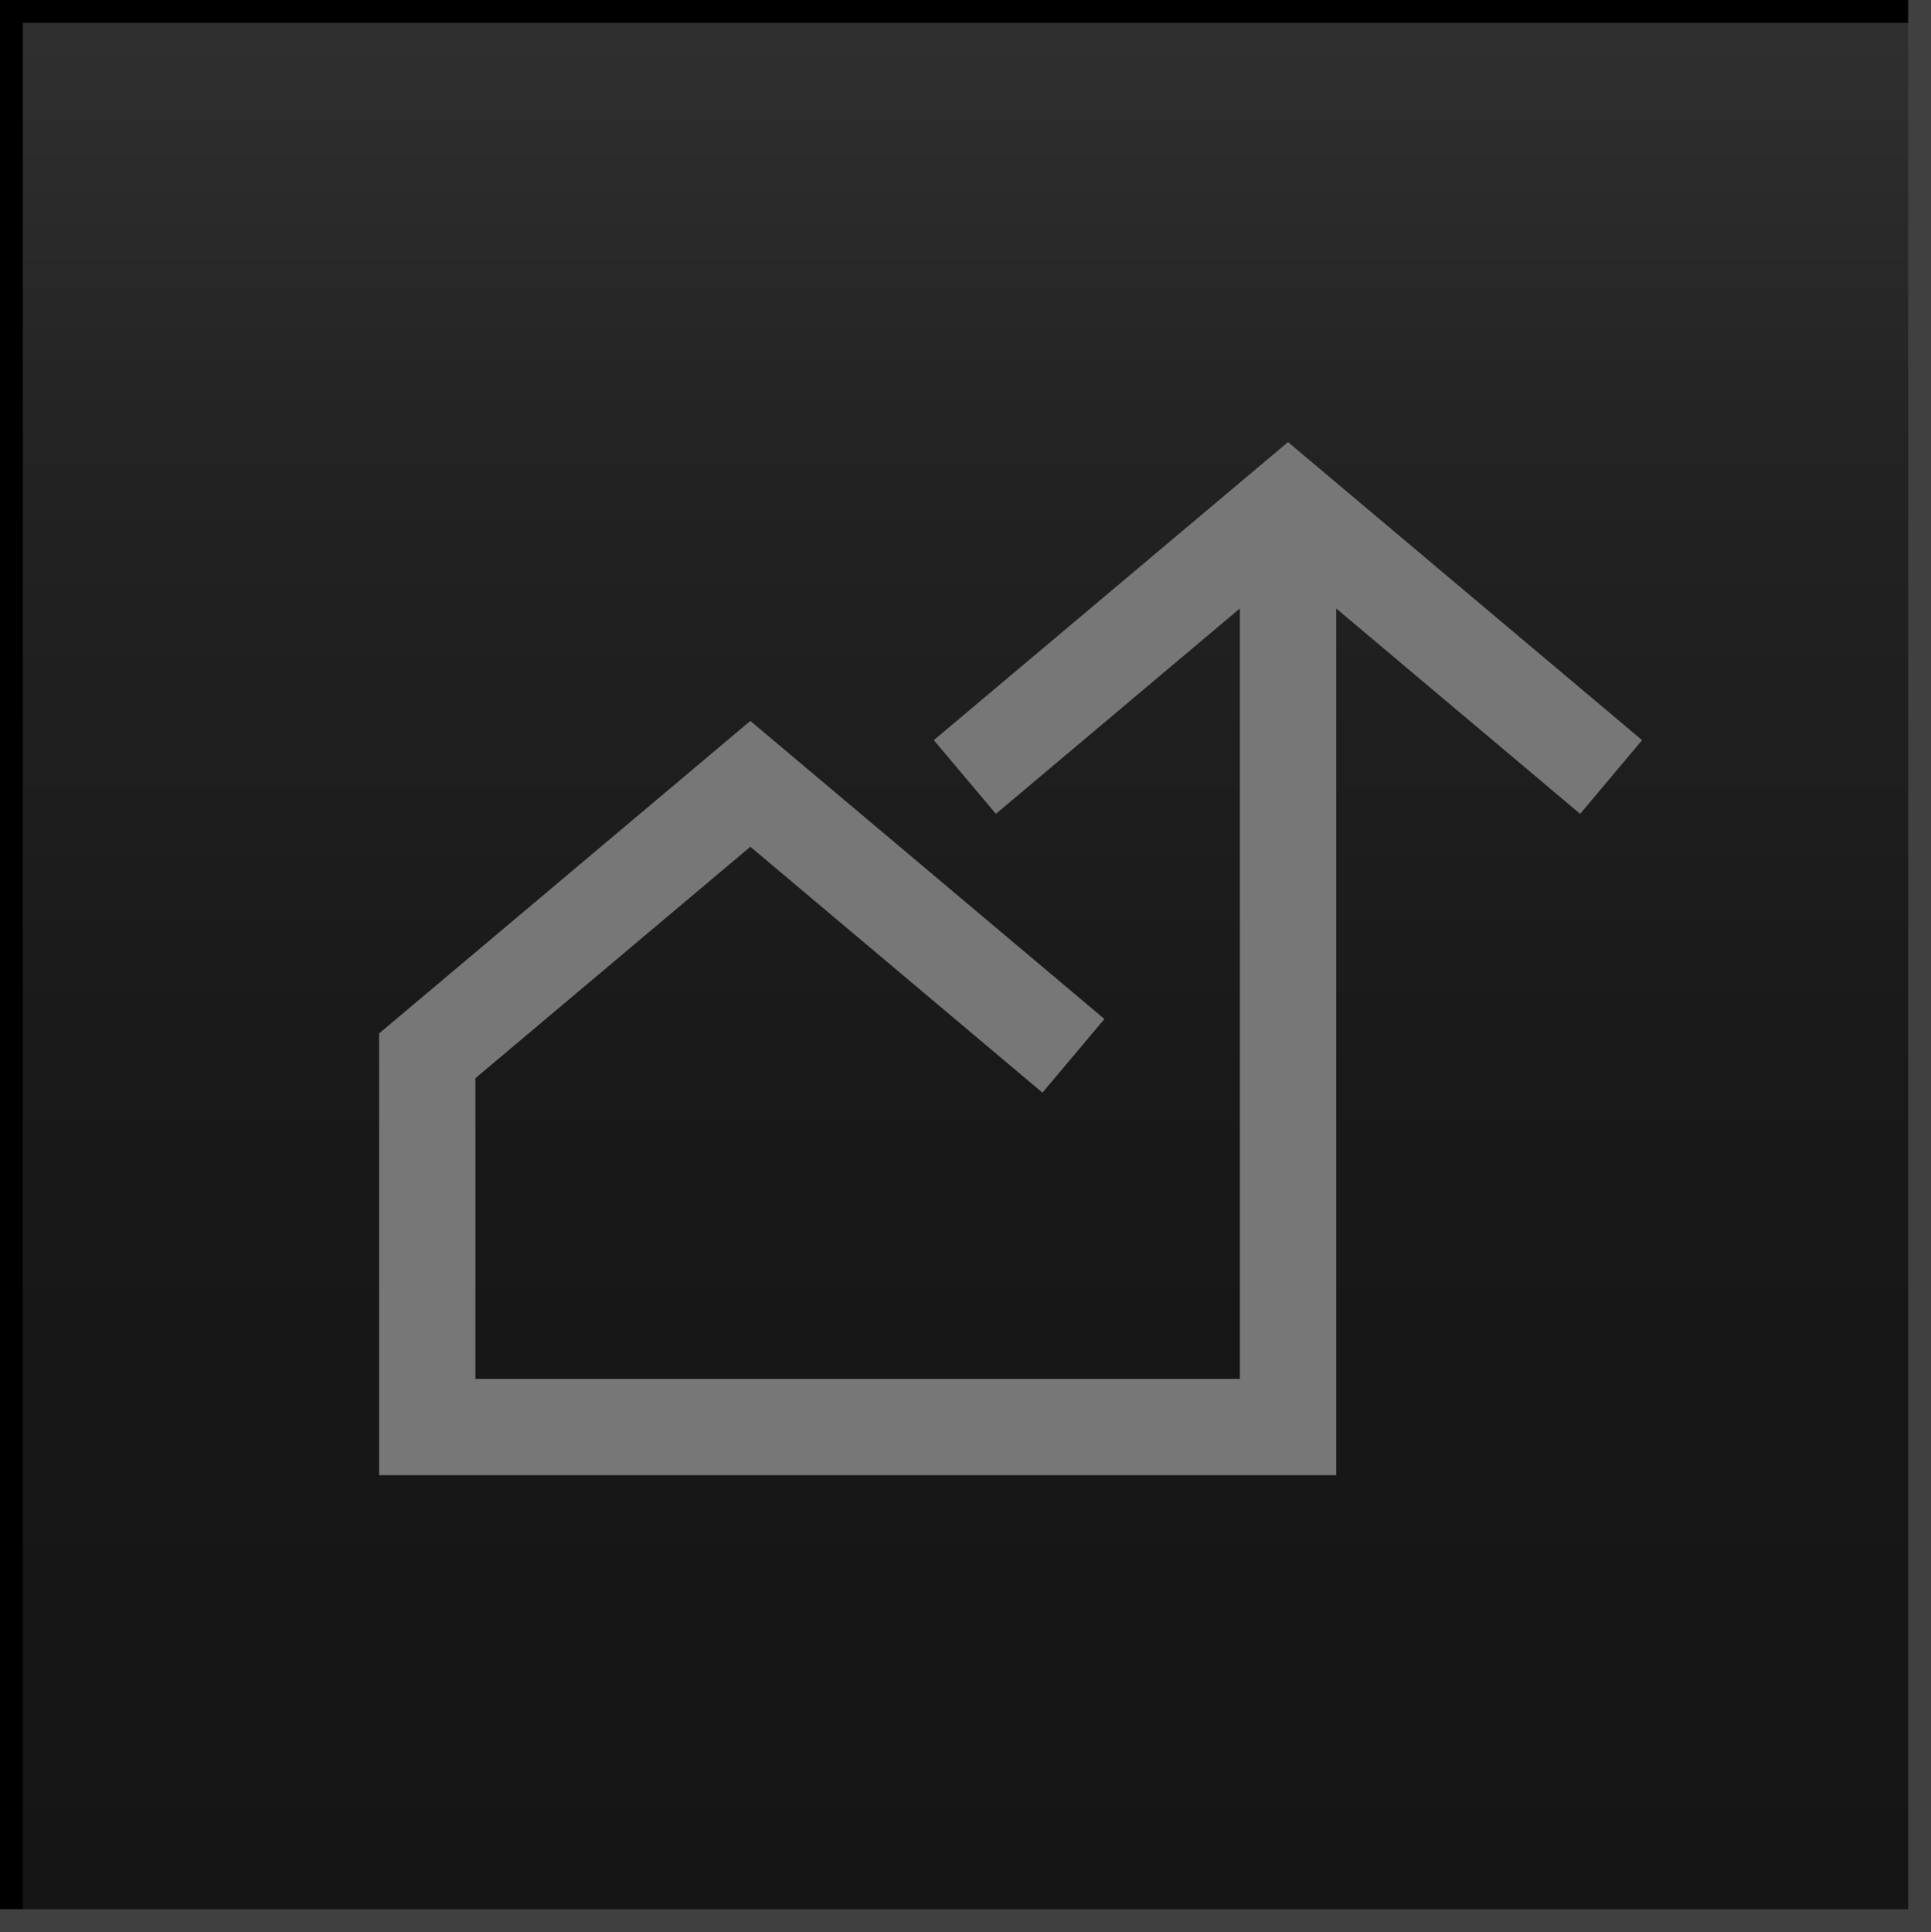
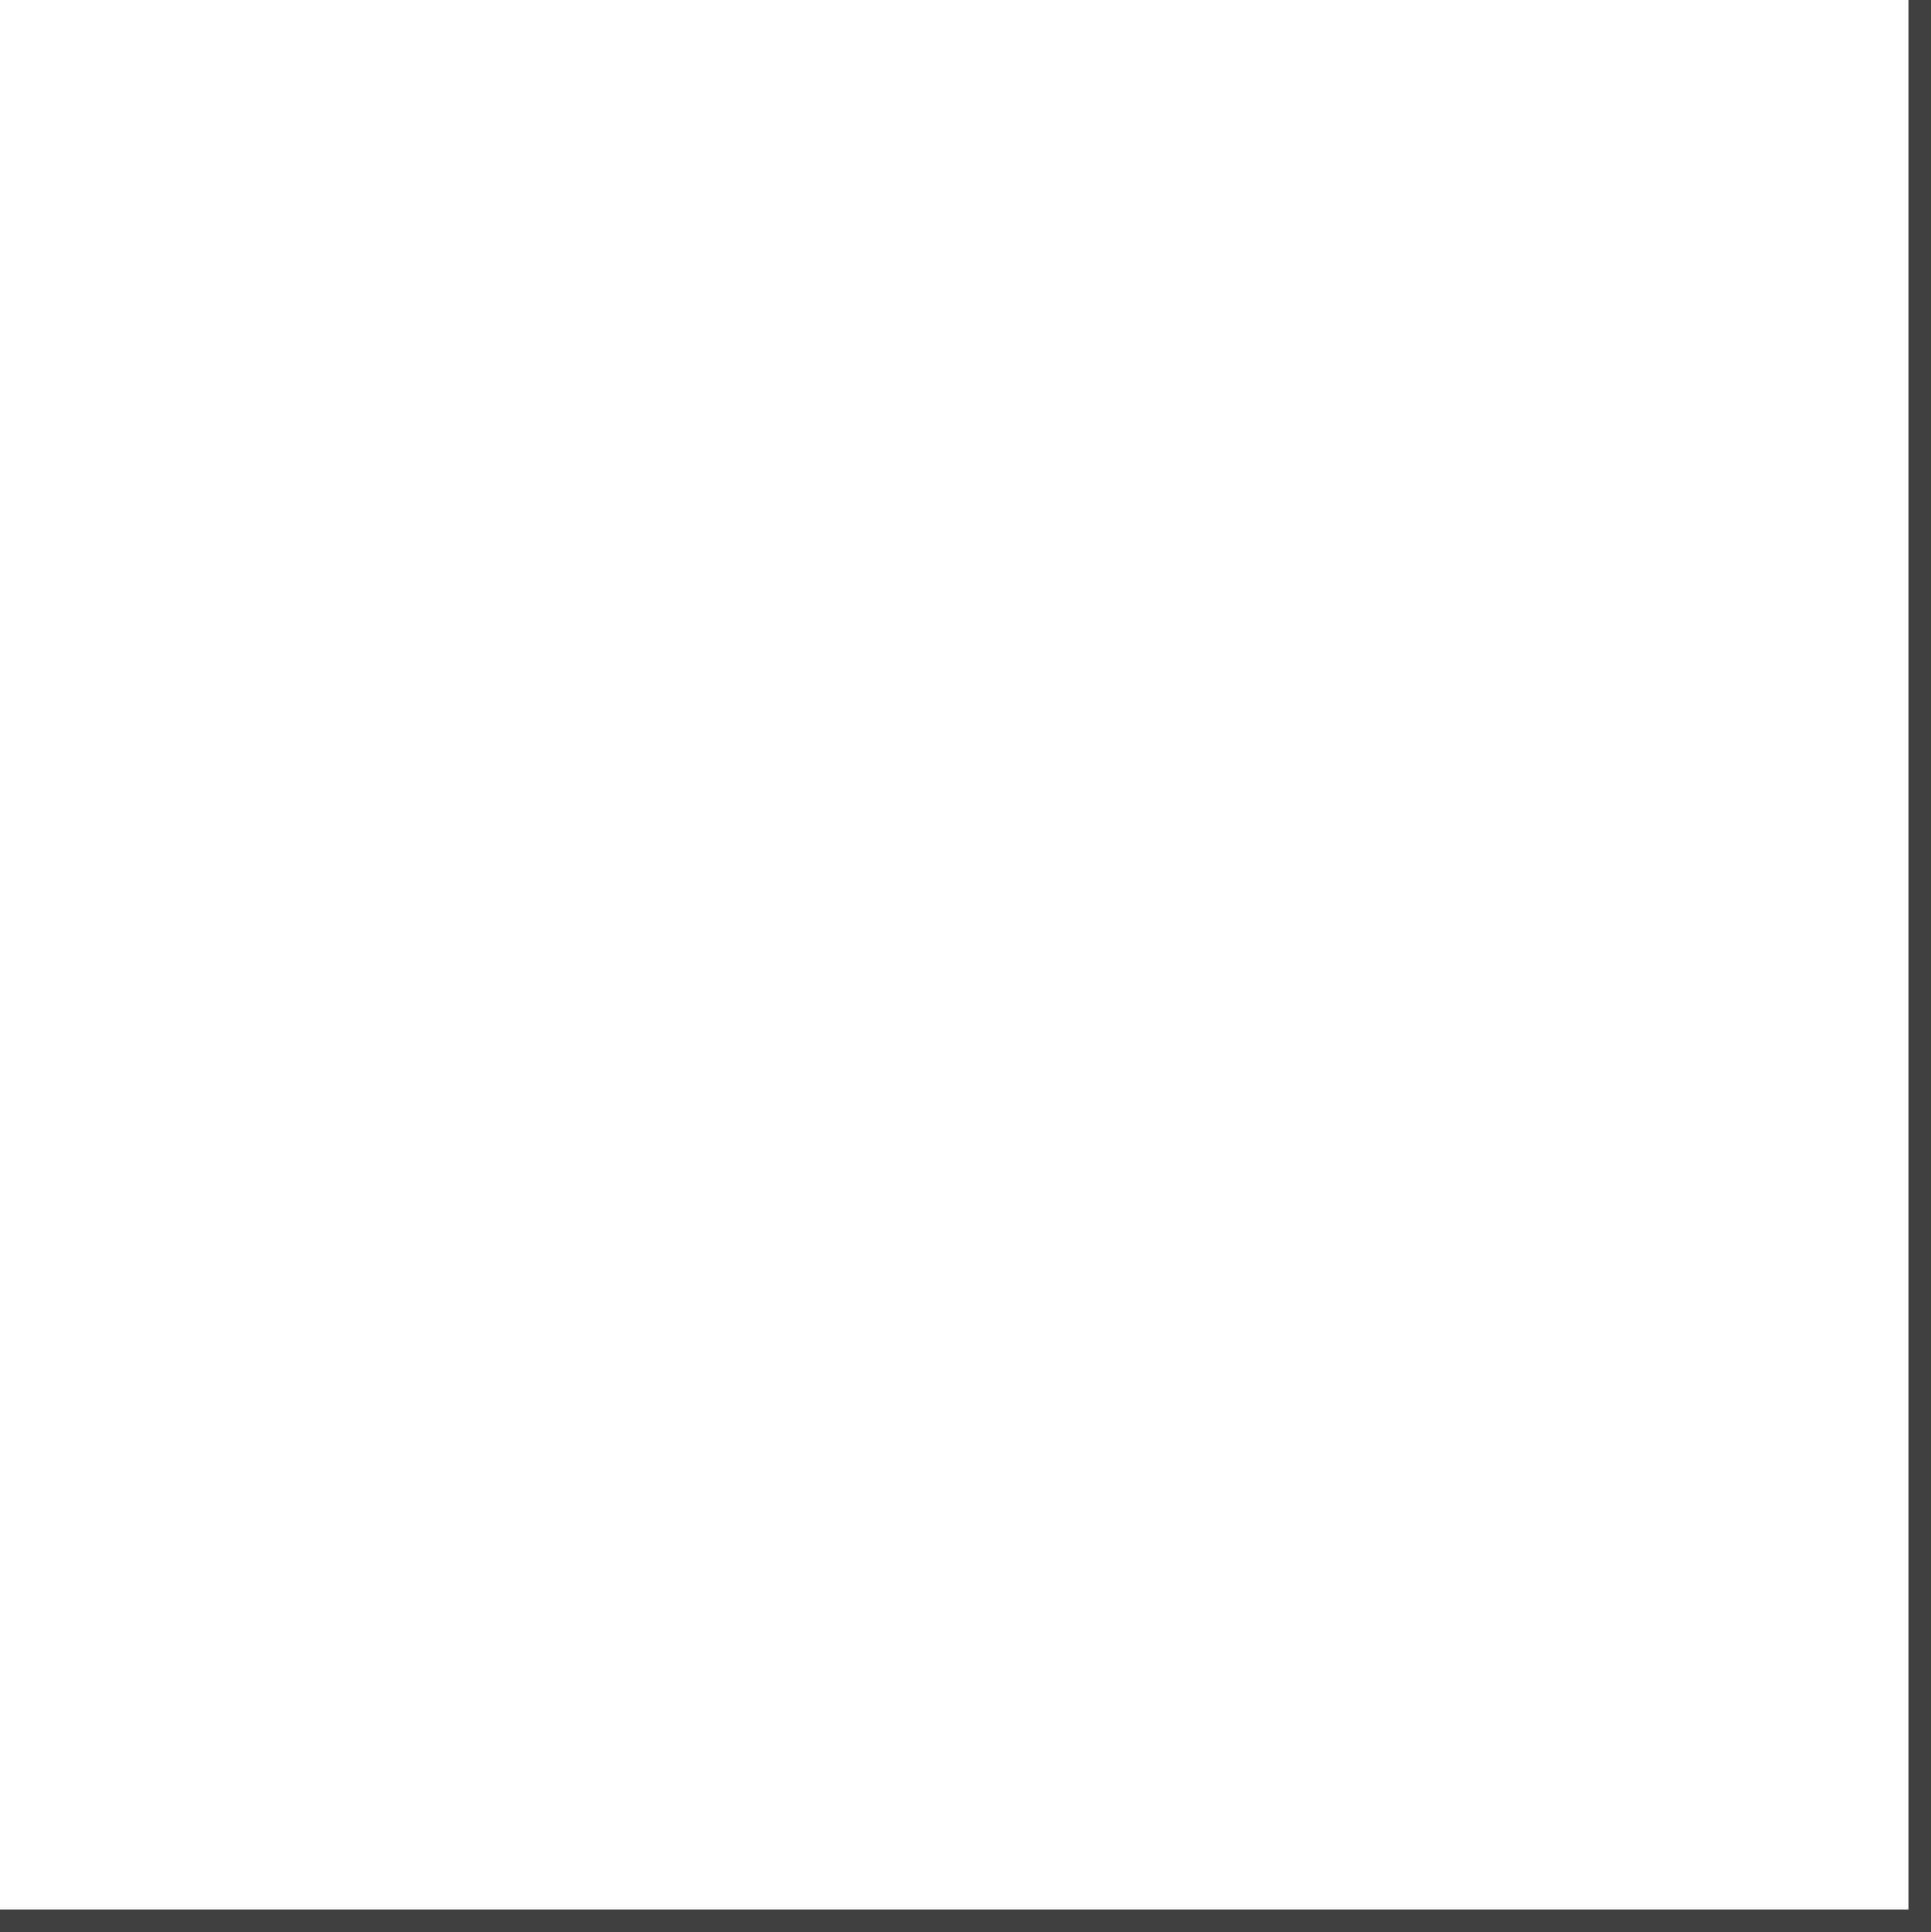
<svg xmlns="http://www.w3.org/2000/svg" id="_レイヤー_2" data-name="レイヤー 2" viewBox="0 0 120.31 120.36">
  <defs>
    <style>
      .cls-1 {
        fill: url(#_名称未設定グラデーション_34);
      }

      .cls-2 {
        fill: #777;
      }

      .cls-3 {
        fill: #404040;
      }
    </style>
    <linearGradient id="_名称未設定グラデーション_34" data-name="名称未設定グラデーション 34" x1="60.15" y1="120.36" x2="60.15" y2=".05" gradientUnits="userSpaceOnUse">
      <stop offset="0" stop-color="#151515" />
      <stop offset=".4" stop-color="#181818" />
      <stop offset=".75" stop-color="#222" />
      <stop offset="1" stop-color="#303030" />
    </linearGradient>
  </defs>
  <g id="_レイヤー_1-2" data-name="レイヤー 1">
-     <rect class="cls-1" x="0" y=".05" width="120.31" height="120.31" />
-     <polygon points="120.31 0 0 0 0 .05 0 1.42 0 120.36 1.42 120.36 1.42 1.42 120.31 1.42 120.31 0" />
    <polygon class="cls-3" points="0 120.36 120.31 120.36 120.31 120.31 120.31 118.94 120.31 0 118.89 0 118.89 118.94 0 118.94 0 120.36" />
-     <polygon class="cls-2" points="83.25 91.9 23.62 91.9 23.62 64.38 46.75 44.91 68.81 63.48 64.95 68.07 46.75 52.75 29.62 67.17 29.62 85.9 77.25 85.9 77.25 31.46 83.25 31.46 83.25 91.9" />
-     <polygon class="cls-2" points="62.05 50.7 58.18 46.11 80.25 27.54 102.31 46.11 98.45 50.7 80.25 35.38 62.05 50.7" />
  </g>
</svg>